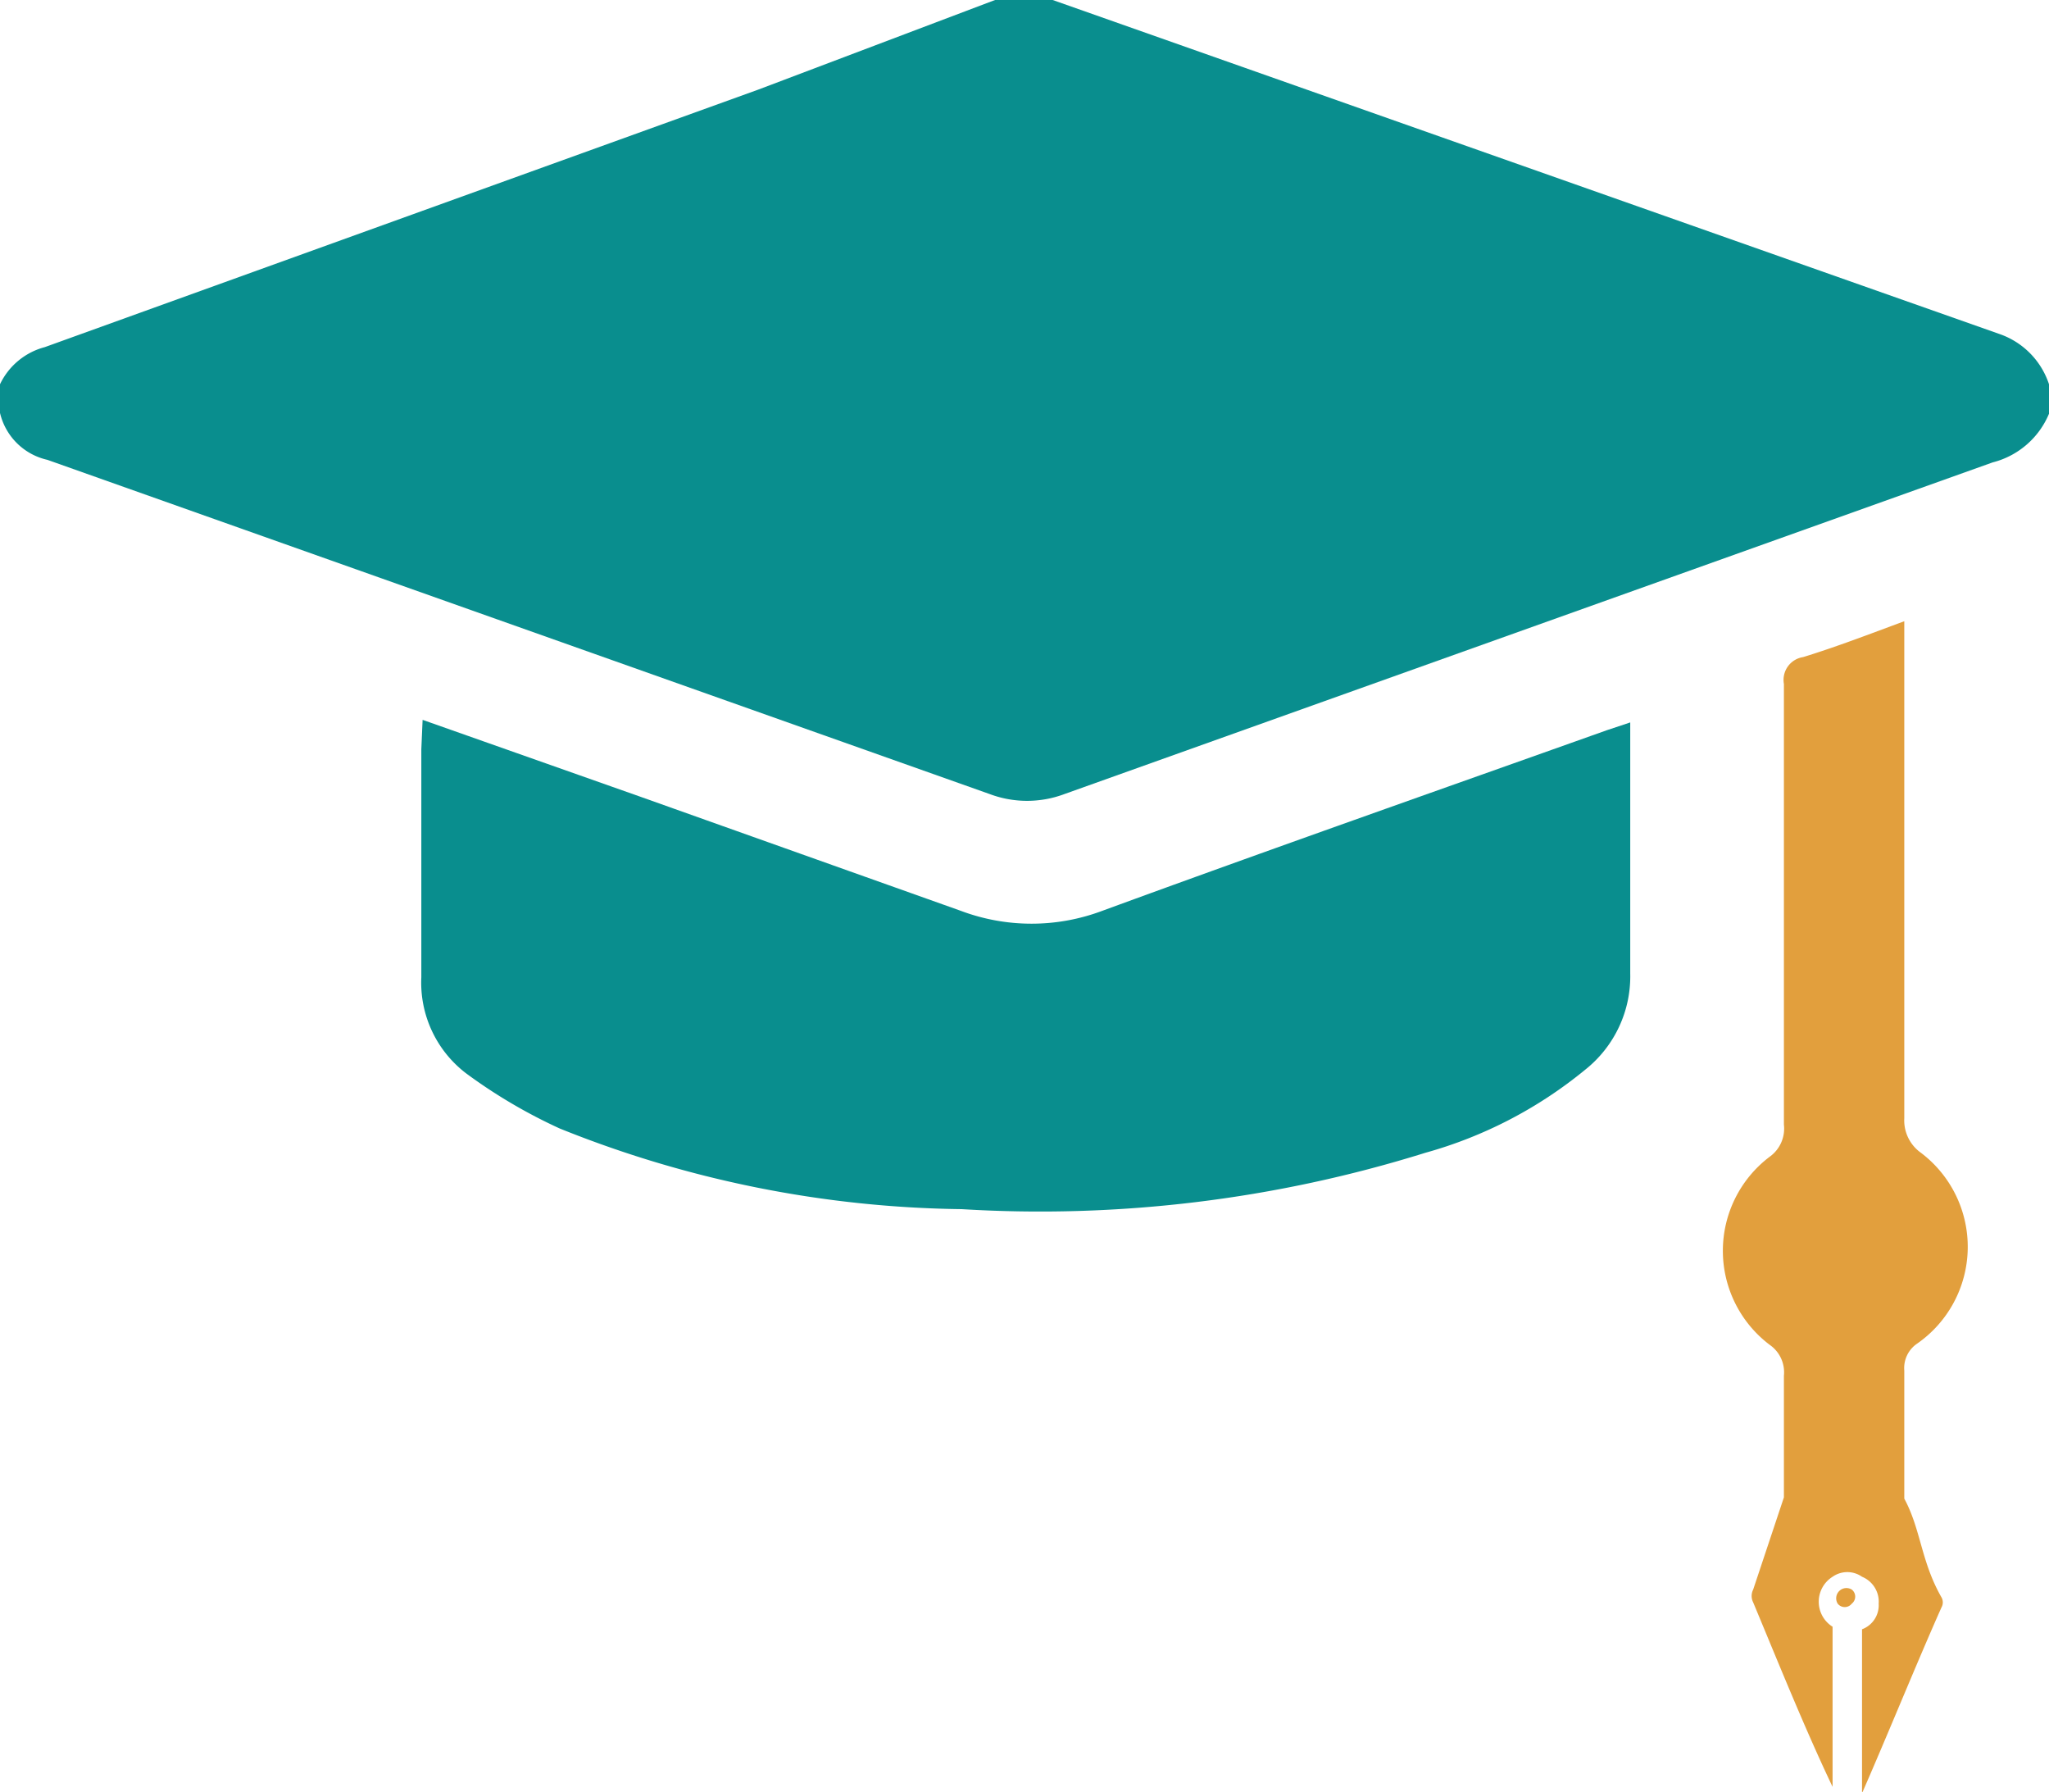
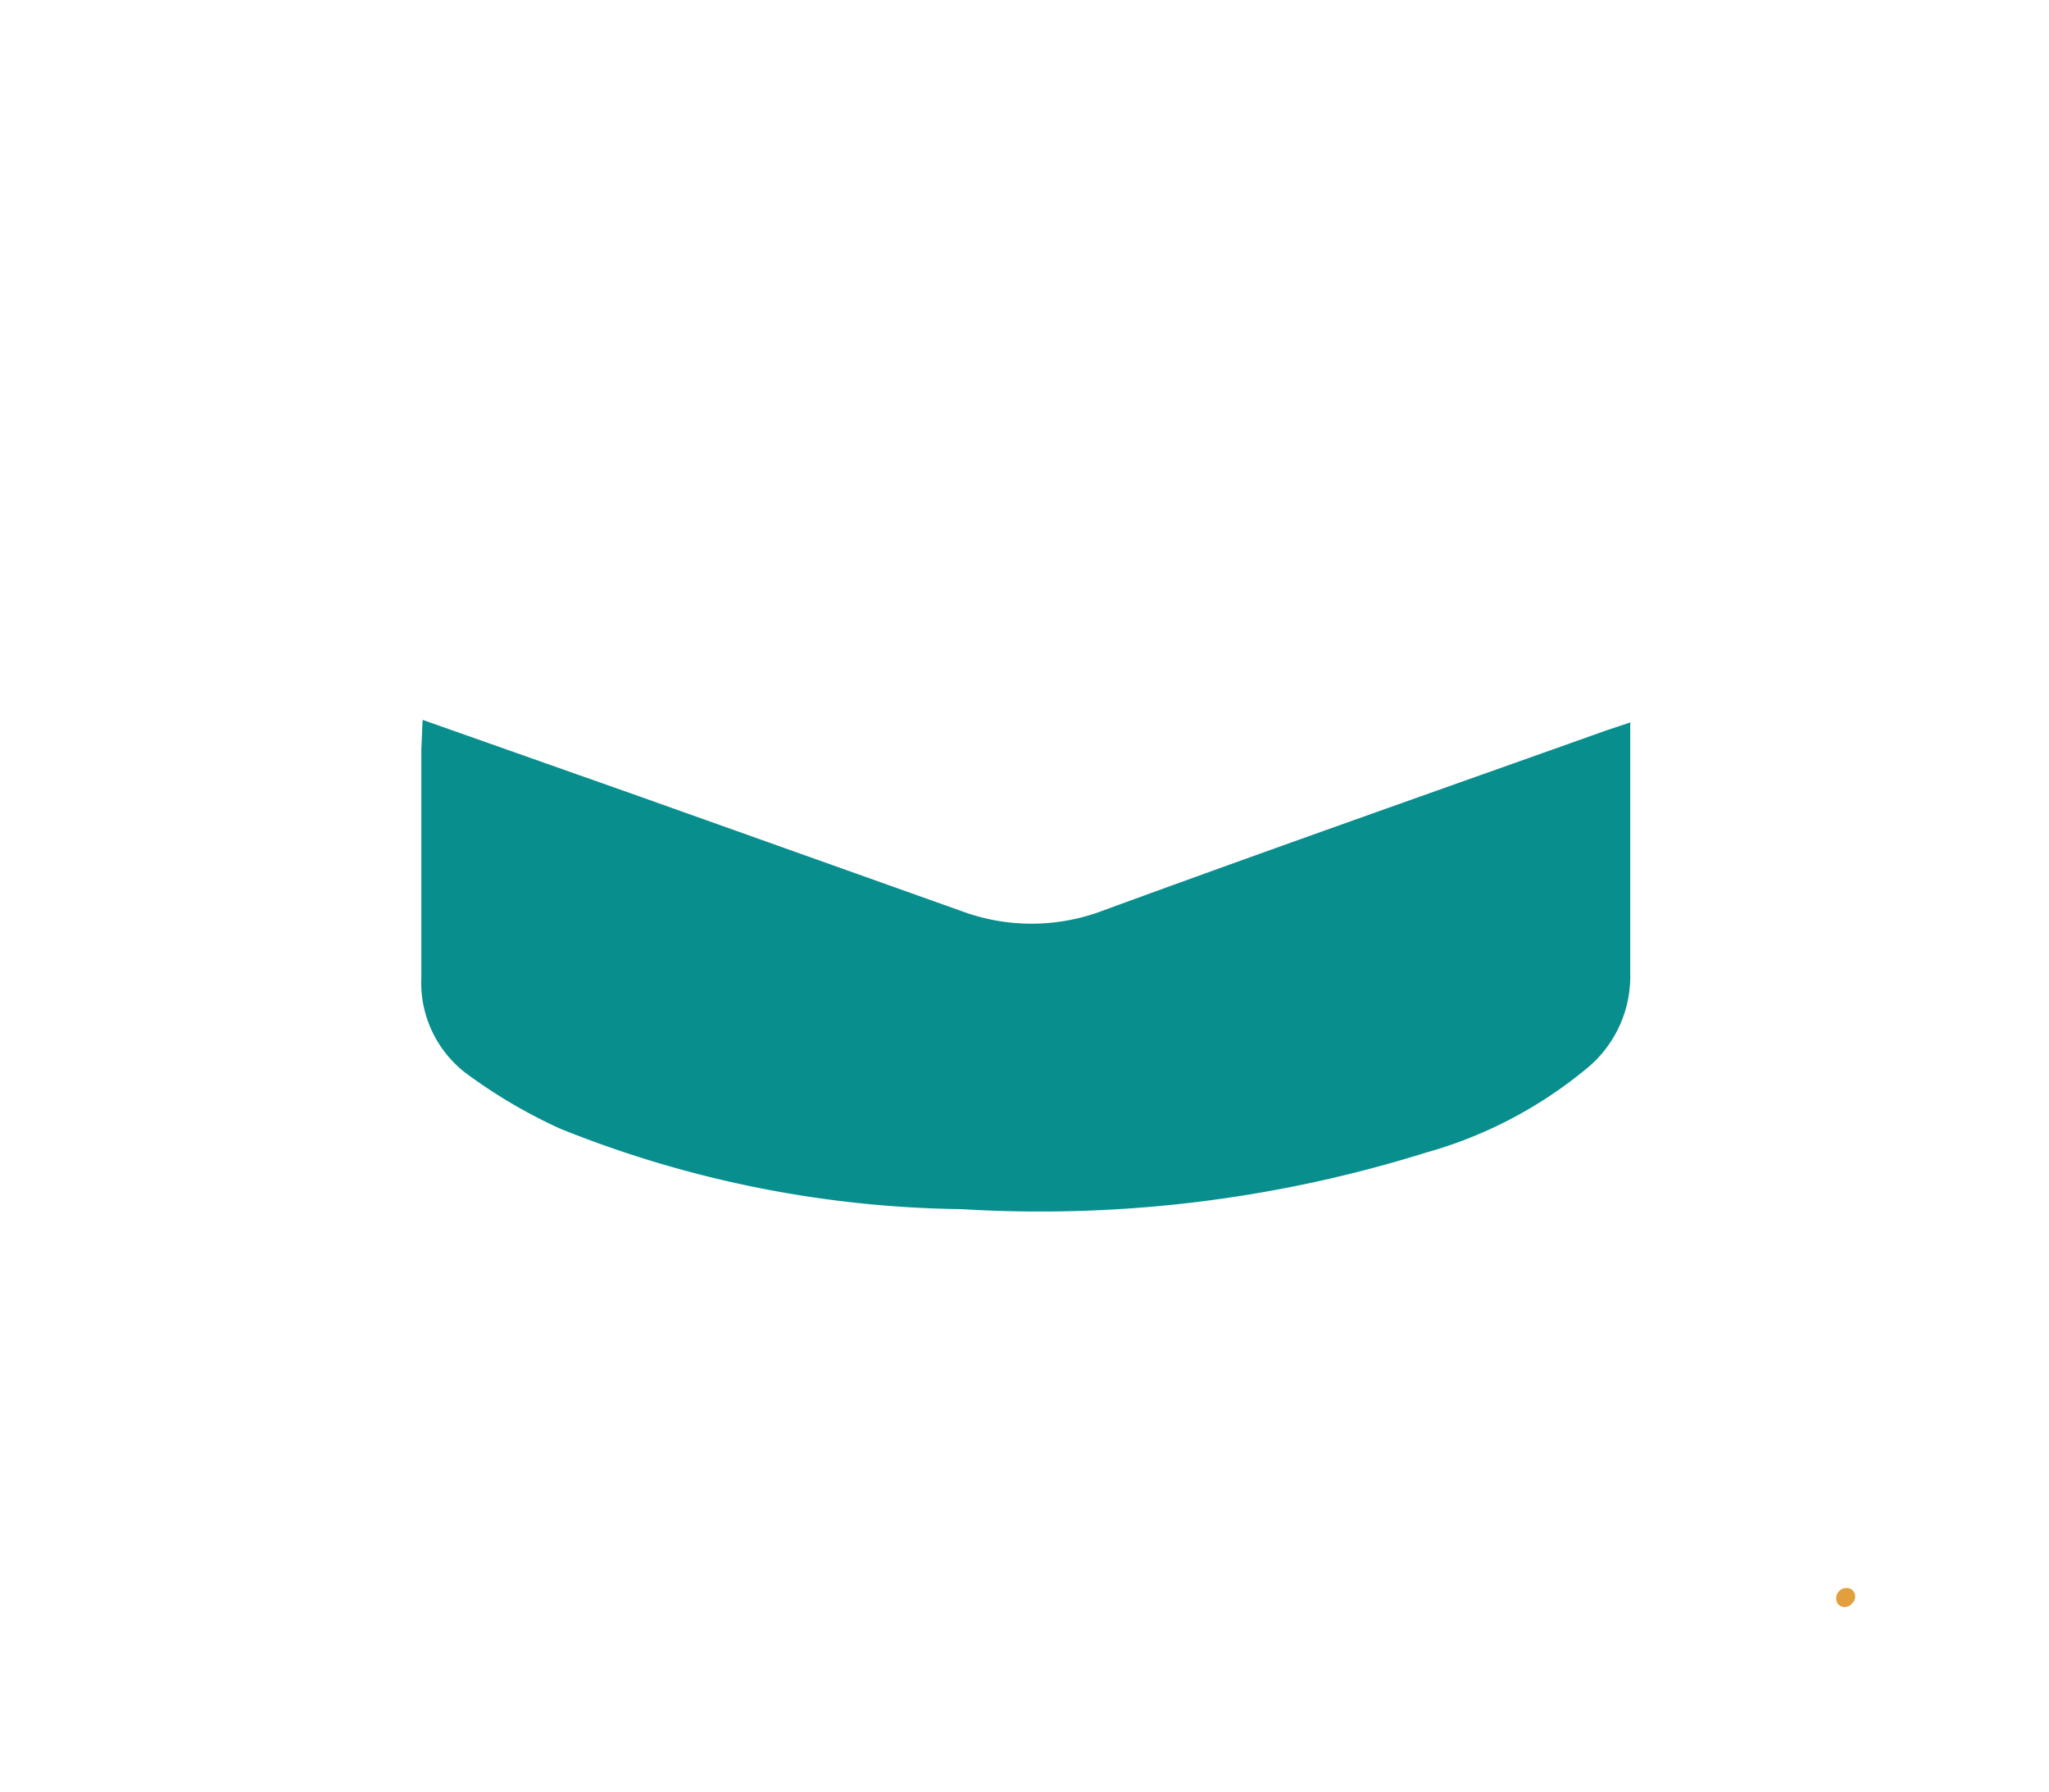
<svg xmlns="http://www.w3.org/2000/svg" viewBox="0 0 16 13.99">
  <defs>
    <style>.cls-1{fill:#098e8e;}.cls-2{fill:#e29f3d;}</style>
  </defs>
  <g id="Layer_2" data-name="Layer 2">
    <g id="Layer_1-2" data-name="Layer 1">
-       <path class="cls-1" d="M16,3.23a.65.65,0,0,1-.44.38L8.31,6.2a.83.83,0,0,1-.58,0L.37,3.59A.49.49,0,0,1,0,3a.54.54,0,0,1,.35-.29L5.92.7,7.77,0a.63.63,0,0,1,.45,0l7.4,2.61A.62.62,0,0,1,16,3Z" />
      <path class="cls-1" d="M3.3,5.62,5,6.22l2.5.89a1.57,1.57,0,0,0,1.11,0c1.31-.48,2.62-.94,3.94-1.41l.18-.06c0,.06,0,.11,0,.16,0,.6,0,1.2,0,1.8a.93.93,0,0,1-.35.75A3.4,3.4,0,0,1,11.13,9a10.09,10.09,0,0,1-3.62.44,8.66,8.66,0,0,1-3.14-.63,4.11,4.11,0,0,1-.73-.43.89.89,0,0,1-.35-.75c0-.59,0-1.19,0-1.78Z" />
-       <path class="cls-2" d="M14.87,11.7h0c0-.72,0-.25,0-1a.23.23,0,0,1,.1-.21A.92.92,0,0,0,15,9a.31.31,0,0,1-.13-.27c0-1.25,0-2.49,0-3.73V4.85c-.27.1-.53.2-.79.28a.18.18,0,0,0-.15.21c0,1.15,0,2.3,0,3.44a.27.27,0,0,1-.11.25.92.92,0,0,0,0,1.47.26.26,0,0,1,.11.24v.95h0l-.24.72a.11.11,0,0,0,0,.1c.2.48.41,1,.62,1.44V12.7l0,0a.23.23,0,0,1,0-.39.2.2,0,0,1,.23,0,.21.21,0,0,1,.13.21.2.2,0,0,1-.13.2s0,0,0,0V14h0v0c.21-.48.42-1,.62-1.45a.08.08,0,0,0,0-.08C15,12.19,15,11.94,14.87,11.7Z" />
      <path class="cls-2" d="M14.46,12.41a.08.08,0,0,0-.11.11.07.07,0,0,0,.11,0A.07.07,0,0,0,14.46,12.41Z" />
    </g>
  </g>
</svg>